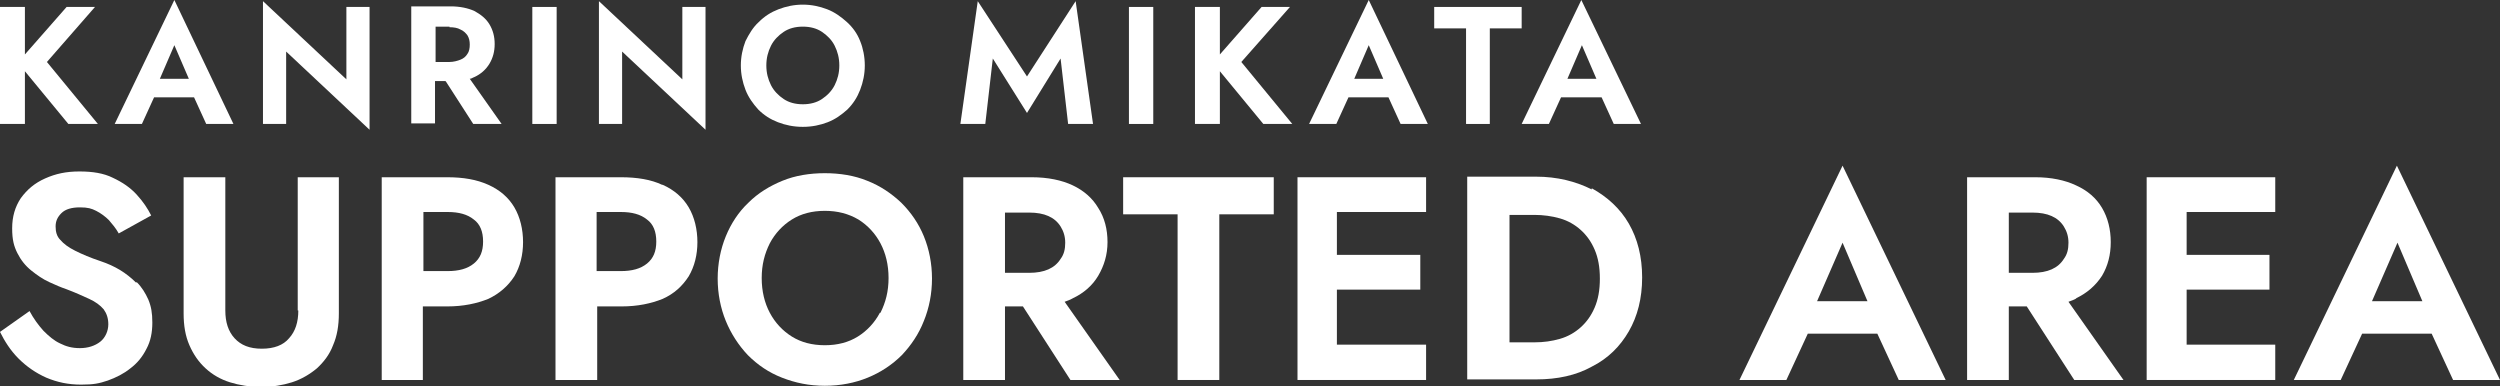
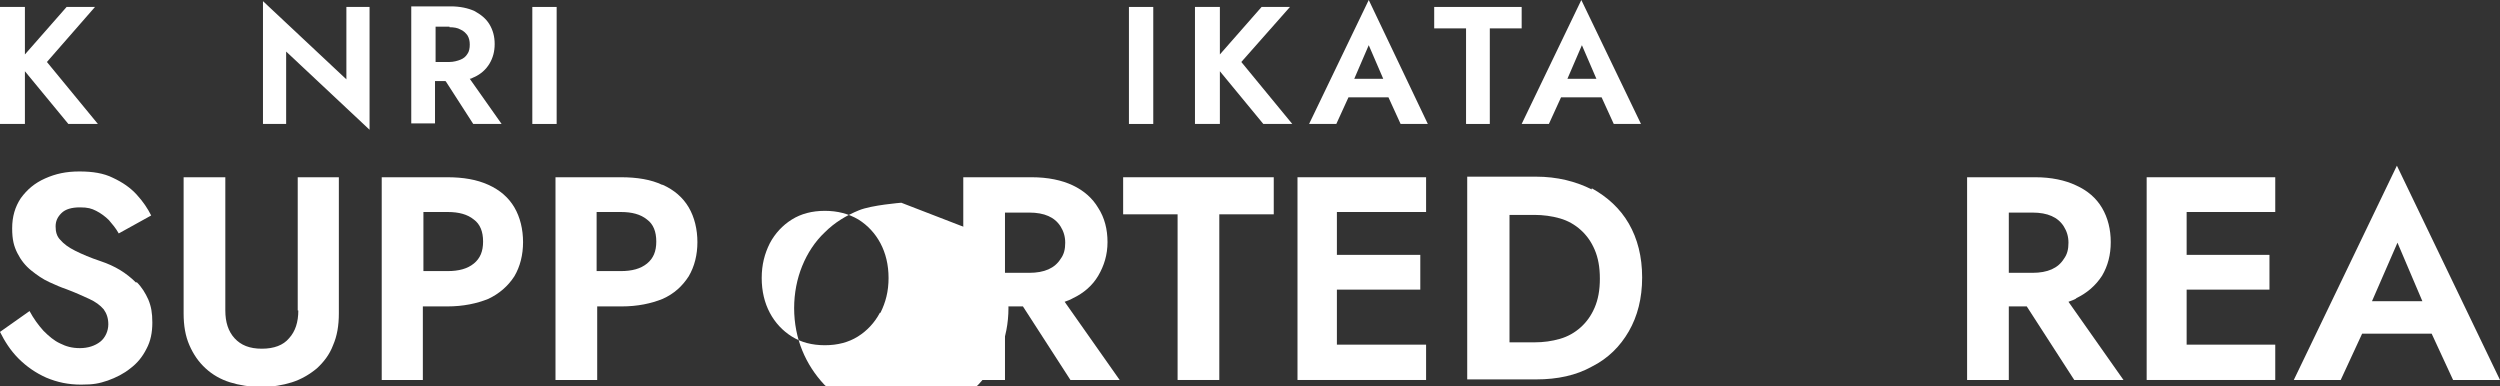
<svg xmlns="http://www.w3.org/2000/svg" id="_レイヤー_1" data-name="レイヤー_1" version="1.1" viewBox="0 0 431.6 66.7">
  <rect x="0" y="0" width="431.6" height="66.7" fill="#333333" stroke="none" />
  <defs>
    <style>
      .st0 {
        fill: #fff;
      }
    </style>
  </defs>
  <polygon class="st0" points="4.3 12.3 11.8 21.4 16.9 21.4 8.1 10.7 16.4 1.2 11.5 1.2 4.3 9.4 4.3 1.2 0 1.2 0 21.4 4.3 21.4 4.3 12.3" />
-   <path class="st0" d="M40.3,21.4L30.1,0l-10.3,21.4h4.7l2.1-4.6h6.9l2.1,4.6h4.7ZM32.6,13.6h-5l2.5-5.8,2.5,5.8Z" />
  <polygon class="st0" points="49.4 8.9 63.8 22.4 63.8 1.2 59.8 1.2 59.8 13.7 45.4 .2 45.4 21.4 49.4 21.4 49.4 8.9" />
  <path class="st0" d="M77,14.1l4.7,7.3h4.9l-5.5-7.8c.3,0,.5-.2.8-.3,1.1-.5,2-1.3,2.6-2.3.6-1,.9-2.1.9-3.4s-.3-2.4-.9-3.4c-.6-1-1.5-1.7-2.6-2.3-1.1-.5-2.5-.8-4.1-.8h-6.8v20.2h4.1v-7.3h1.8ZM77.6,4.7c.7,0,1.4.1,1.9.4.5.2.9.6,1.2,1,.3.5.4,1,.4,1.6s-.1,1.2-.4,1.6c-.3.5-.7.8-1.2,1-.5.2-1.2.4-1.9.4h-2.4v-6.1h2.4Z" />
  <rect class="st0" x="91.9" y="1.2" width="4.2" height="20.2" />
-   <polygon class="st0" points="107.4 8.9 121.8 22.4 121.8 1.2 117.8 1.2 117.8 13.7 103.4 .2 103.4 21.4 107.4 21.4 107.4 8.9" />
-   <path class="st0" d="M148.5,7.1c-.5-1.3-1.3-2.4-2.3-3.3-1-.9-2.1-1.7-3.4-2.2-1.3-.5-2.7-.8-4.2-.8s-2.9.3-4.2.8c-1.3.5-2.4,1.2-3.4,2.2-1,.9-1.7,2.1-2.3,3.3-.5,1.3-.8,2.7-.8,4.2s.3,2.9.8,4.2c.5,1.3,1.3,2.4,2.2,3.4,1,1,2.1,1.7,3.4,2.2,1.3.5,2.7.8,4.3.8s3-.3,4.3-.8c1.3-.5,2.4-1.3,3.4-2.2,1-1,1.7-2.1,2.2-3.4.5-1.3.8-2.7.8-4.2s-.3-3-.8-4.2ZM144.1,14.7c-.5,1-1.3,1.8-2.2,2.4-.9.6-2,.9-3.3.9s-2.4-.3-3.3-.9c-.9-.6-1.7-1.4-2.2-2.4-.5-1-.8-2.1-.8-3.4s.3-2.4.8-3.4c.5-1,1.3-1.8,2.2-2.4.9-.6,2-.9,3.3-.9s2.4.3,3.3.9c.9.6,1.7,1.4,2.2,2.4.5,1,.8,2.1.8,3.4s-.3,2.4-.8,3.4Z" />
-   <polygon class="st0" points="171.4 10.1 177.3 19.5 183.1 10.1 184.4 21.4 188.7 21.4 185.7 .2 177.3 13.2 168.8 .2 165.8 21.4 170.1 21.4 171.4 10.1" />
  <rect class="st0" x="194.9" y="1.2" width="4.2" height="20.2" />
  <polygon class="st0" points="210.6 12.3 218.1 21.4 223.1 21.4 214.3 10.7 222.7 1.2 217.8 1.2 210.6 9.4 210.6 1.2 206.3 1.2 206.3 21.4 210.6 21.4 210.6 12.3" />
  <path class="st0" d="M232.8,16.8h6.9l2.1,4.6h4.7L236.3,0l-10.3,21.4h4.7l2.1-4.6ZM238.8,13.6h-5l2.5-5.8,2.5,5.8Z" />
  <polygon class="st0" points="253.1 21.4 257.2 21.4 257.2 4.9 262.7 4.9 262.7 1.2 247.6 1.2 247.6 4.9 253.1 4.9 253.1 21.4" />
  <path class="st0" d="M276.5,16.8l2.1,4.6h4.7l-10.3-21.4-10.3,21.4h4.7l2.1-4.6h6.9ZM275.6,13.6h-5l2.5-5.8,2.5,5.8Z" />
  <path class="st0" d="M23.5,48.8c-.8-.8-1.8-1.6-2.8-2.2-1-.6-2.1-1.1-3.3-1.5-1.8-.6-3.2-1.2-4.4-1.8-1.2-.6-2-1.2-2.6-1.9-.6-.6-.8-1.4-.8-2.3s.3-1.6,1-2.3,1.8-1,3.2-1,2,.2,2.8.6c.8.4,1.6,1,2.2,1.6.6.7,1.2,1.4,1.7,2.3l5.6-3.1c-.6-1.2-1.4-2.4-2.5-3.6-1.1-1.2-2.4-2.1-4.1-2.9-1.6-.8-3.5-1.1-5.8-1.1s-4.1.4-5.9,1.2c-1.8.8-3.1,1.9-4.2,3.4-1,1.5-1.5,3.2-1.5,5.2s.3,3.1.9,4.3c.6,1.2,1.4,2.2,2.4,3,1,.8,2,1.5,3.1,2,1.1.5,2,.9,2.9,1.2,1.6.6,2.9,1.2,4,1.7,1.1.5,1.9,1.1,2.5,1.8.5.7.8,1.5.8,2.6s-.5,2.3-1.4,3c-.9.7-2.1,1.1-3.5,1.1s-2.4-.3-3.4-.8c-1.1-.5-2-1.3-2.9-2.2-.9-1-1.7-2.1-2.4-3.4l-5.1,3.6c.8,1.6,1.8,3.2,3.2,4.6,1.4,1.4,3,2.5,4.8,3.3,1.9.8,3.8,1.2,6,1.2s3.1-.2,4.6-.7c1.4-.5,2.8-1.2,3.9-2.1,1.2-.9,2.1-2,2.8-3.4.7-1.3,1-2.8,1-4.5s-.2-2.8-.7-4c-.5-1.1-1.1-2.1-2-3Z" />
  <path class="st0" d="M51.5,53.6c0,2-.5,3.6-1.6,4.8-1,1.2-2.6,1.8-4.7,1.8s-3.6-.6-4.7-1.8c-1.1-1.2-1.6-2.8-1.6-4.8v-23h-7.2v23.5c0,2.1.3,3.9,1,5.5.7,1.6,1.6,2.9,2.8,4,1.2,1.1,2.6,1.9,4.2,2.4,1.6.5,3.4.8,5.4.8s3.7-.3,5.3-.8c1.6-.5,3.1-1.4,4.3-2.4,1.2-1.1,2.2-2.4,2.8-4,.7-1.6,1-3.4,1-5.5v-23.5h-7.1v23Z" />
  <path class="st0" d="M84.3,31.9c-2-.9-4.3-1.3-7.1-1.3h-11.3v35h7.1v-12.7h4.2c2.8,0,5.1-.5,7.1-1.3,1.9-.9,3.4-2.2,4.5-3.9,1-1.7,1.5-3.7,1.5-5.9s-.5-4.3-1.5-6c-1-1.7-2.5-3-4.5-3.9ZM81.8,45.5c-1.1.9-2.6,1.3-4.5,1.3h-4.2v-10.2h4.2c1.9,0,3.4.4,4.5,1.3,1.1.8,1.6,2.1,1.6,3.8s-.5,2.9-1.6,3.8Z" />
  <path class="st0" d="M114.3,31.9c-1.9-.9-4.3-1.3-7.1-1.3h-11.3v35h7.2v-12.7h4.2c2.8,0,5.1-.5,7.1-1.3,2-.9,3.4-2.2,4.5-3.9,1-1.7,1.5-3.7,1.5-5.9s-.5-4.3-1.5-6c-1-1.7-2.5-3-4.5-3.9ZM111.7,45.5c-1.1.9-2.6,1.3-4.5,1.3h-4.2v-10.2h4.2c1.9,0,3.4.4,4.5,1.3,1.1.8,1.6,2.1,1.6,3.8s-.5,2.9-1.6,3.8Z" />
-   <path class="st0" d="M155.6,35c-1.7-1.6-3.6-2.9-5.9-3.8-2.2-.9-4.7-1.3-7.3-1.3s-5.1.4-7.3,1.3c-2.2.9-4.2,2.1-5.9,3.8-1.7,1.6-3,3.6-3.9,5.8-.9,2.2-1.4,4.7-1.4,7.3s.5,5.1,1.4,7.3c.9,2.2,2.2,4.2,3.8,5.9,1.7,1.7,3.6,3,5.9,3.9s4.7,1.4,7.4,1.4,5.2-.5,7.4-1.4,4.2-2.2,5.9-3.9c1.6-1.7,2.9-3.6,3.8-5.9.9-2.2,1.4-4.7,1.4-7.3s-.5-5.1-1.4-7.3c-.9-2.2-2.2-4.1-3.9-5.8ZM151.9,54c-.9,1.7-2.2,3.1-3.8,4.1-1.6,1-3.5,1.5-5.7,1.5s-4.1-.5-5.7-1.5c-1.6-1-2.9-2.4-3.8-4.1-.9-1.7-1.4-3.7-1.4-6s.5-4.2,1.4-6c.9-1.7,2.2-3.1,3.8-4.1,1.6-1,3.5-1.5,5.7-1.5s4.1.5,5.8,1.5c1.6,1,2.9,2.4,3.8,4.1.9,1.7,1.4,3.7,1.4,6s-.5,4.2-1.4,6Z" />
+   <path class="st0" d="M155.6,35s-5.1.4-7.3,1.3c-2.2.9-4.2,2.1-5.9,3.8-1.7,1.6-3,3.6-3.9,5.8-.9,2.2-1.4,4.7-1.4,7.3s.5,5.1,1.4,7.3c.9,2.2,2.2,4.2,3.8,5.9,1.7,1.7,3.6,3,5.9,3.9s4.7,1.4,7.4,1.4,5.2-.5,7.4-1.4,4.2-2.2,5.9-3.9c1.6-1.7,2.9-3.6,3.8-5.9.9-2.2,1.4-4.7,1.4-7.3s-.5-5.1-1.4-7.3c-.9-2.2-2.2-4.1-3.9-5.8ZM151.9,54c-.9,1.7-2.2,3.1-3.8,4.1-1.6,1-3.5,1.5-5.7,1.5s-4.1-.5-5.7-1.5c-1.6-1-2.9-2.4-3.8-4.1-.9-1.7-1.4-3.7-1.4-6s.5-4.2,1.4-6c.9-1.7,2.2-3.1,3.8-4.1,1.6-1,3.5-1.5,5.7-1.5s4.1.5,5.8,1.5c1.6,1,2.9,2.4,3.8,4.1.9,1.7,1.4,3.7,1.4,6s-.5,4.2-1.4,6Z" />
  <path class="st0" d="M185.2,51.5c1.9-.9,3.4-2.2,4.4-3.9,1-1.7,1.6-3.6,1.6-5.8s-.5-4.2-1.6-5.9c-1-1.7-2.5-3-4.4-3.9-1.9-.9-4.3-1.4-7.1-1.4h-11.8v35h7.2v-12.7h3.1l8.2,12.7h8.5l-9.5-13.5c.5-.2.9-.3,1.4-.6ZM173.5,36.7h4.2c1.3,0,2.4.2,3.3.6.9.4,1.6,1,2.1,1.8.5.8.8,1.7.8,2.8s-.2,2-.8,2.8c-.5.8-1.2,1.4-2.1,1.8-.9.4-2,.6-3.3.6h-4.2v-10.5Z" />
  <polygon class="st0" points="193.9 37 203.3 37 203.3 65.6 210.5 65.6 210.5 37 219.9 37 219.9 30.6 193.9 30.6 193.9 37" />
  <polygon class="st0" points="228.5 30.6 224 30.6 224 65.6 228.5 65.6 230.8 65.6 246.2 65.6 246.2 59.5 230.8 59.5 230.8 50 245.2 50 245.2 44 230.8 44 230.8 36.6 246.2 36.6 246.2 30.6 230.8 30.6 228.5 30.6" />
  <path class="st0" d="M274.8,32.7c-2.8-1.4-6-2.2-9.6-2.2h-11.9v35h11.9c3.7,0,6.9-.7,9.6-2.2,2.8-1.4,4.9-3.5,6.4-6.1,1.5-2.6,2.3-5.7,2.3-9.3s-.8-6.7-2.3-9.3c-1.5-2.6-3.7-4.6-6.4-6.1ZM275.3,53.1c-.6,1.4-1.4,2.5-2.4,3.4-1,.9-2.2,1.6-3.6,2-1.4.4-2.8.6-4.4.6h-4.3v-22h4.3c1.5,0,3,.2,4.4.6,1.4.4,2.6,1.1,3.6,2,1,.9,1.8,2,2.4,3.4.6,1.4.9,3,.9,5s-.3,3.6-.9,5Z" />
-   <path class="st0" d="M300.3,65.6h8.1l3.7-8h12l3.7,8h8.1l-17.8-37-17.8,37ZM322.4,52h-8.7l4.4-10.1,4.3,10.1Z" />
  <path class="st0" d="M358.4,51.5c1.9-.9,3.4-2.2,4.5-3.9,1-1.7,1.5-3.6,1.5-5.8s-.5-4.2-1.5-5.9c-1-1.7-2.5-3-4.5-3.9-1.9-.9-4.3-1.4-7-1.4h-11.8v35h7.2v-12.7h3.1l8.2,12.7h8.5l-9.5-13.5c.5-.2.9-.3,1.4-.6ZM346.8,36.7h4.1c1.3,0,2.4.2,3.3.6.9.4,1.6,1,2.1,1.8.5.8.8,1.7.8,2.8s-.2,2-.8,2.8c-.5.8-1.2,1.4-2.1,1.8-.9.4-2,.6-3.3.6h-4.1v-10.5Z" />
  <polygon class="st0" points="375.2 30.6 370.6 30.6 370.6 65.6 375.2 65.6 377.5 65.6 392.8 65.6 392.8 59.5 377.5 59.5 377.5 50 391.8 50 391.8 44 377.5 44 377.5 36.6 392.8 36.6 392.8 30.6 377.5 30.6 375.2 30.6" />
  <path class="st0" d="M423.5,65.6h8.1l-17.8-37-17.8,37h8.1l3.7-8h12l3.7,8ZM418.2,52h-8.7l4.4-10.1,4.3,10.1Z" />
</svg>